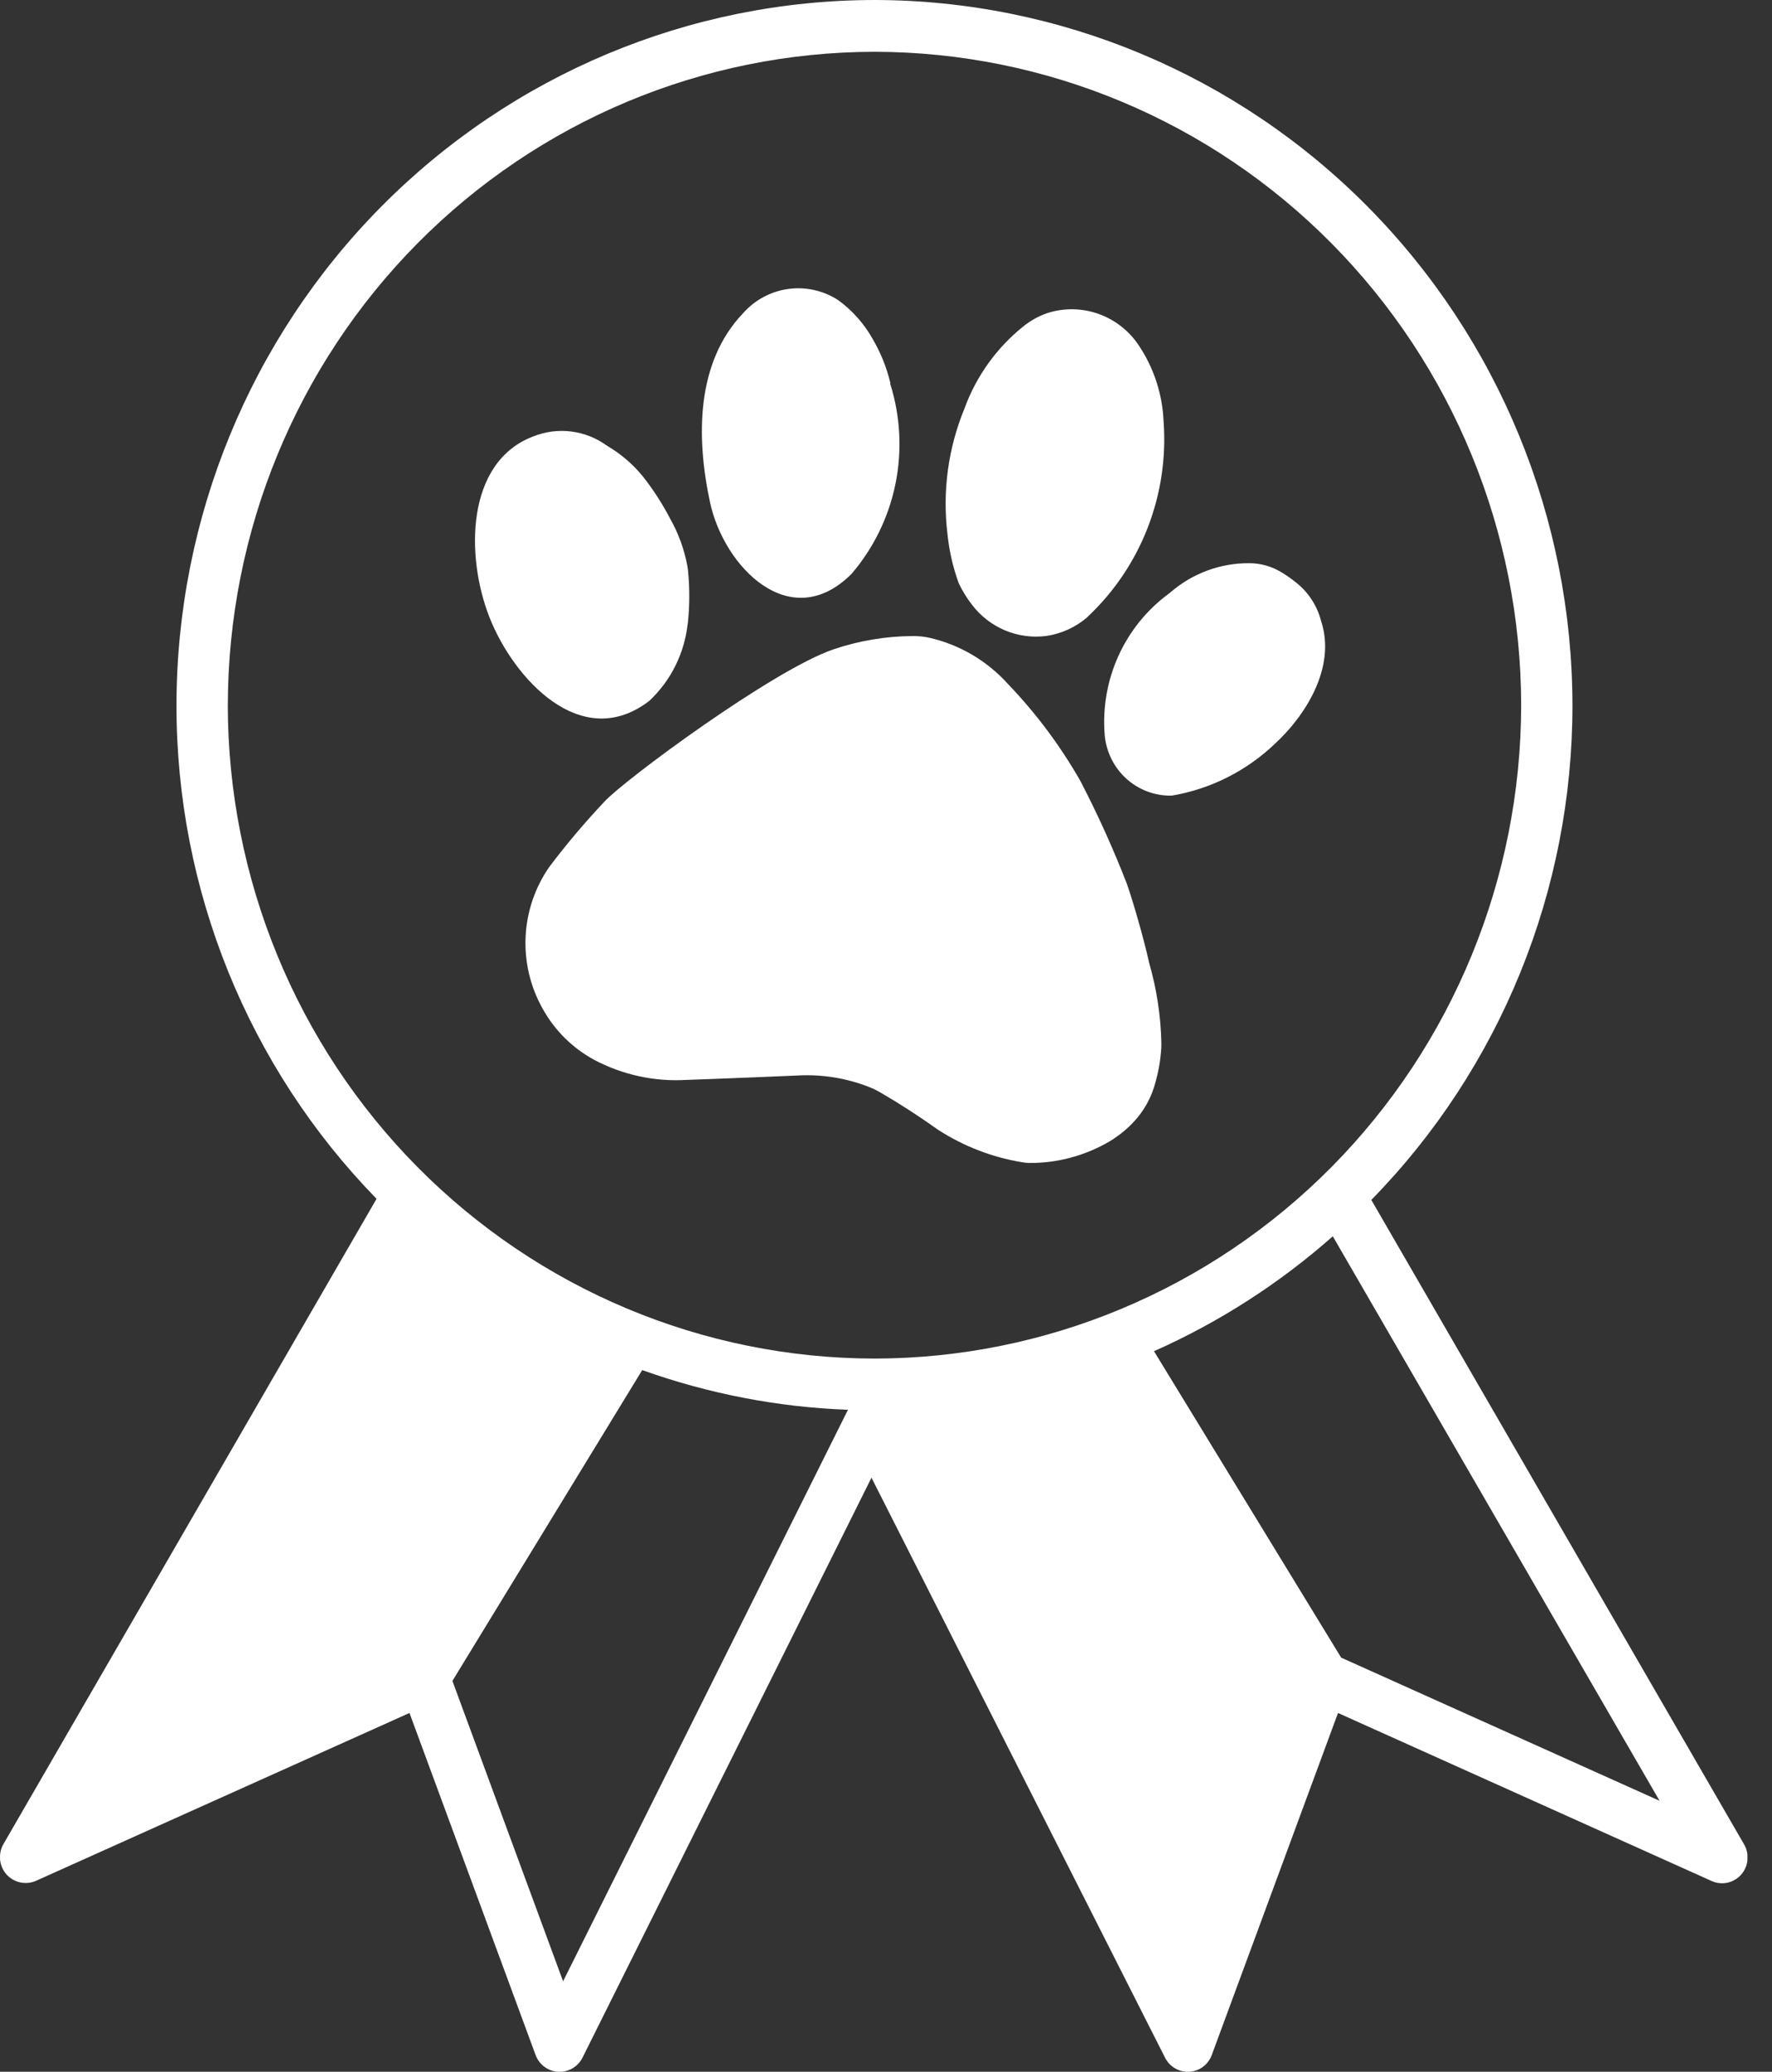
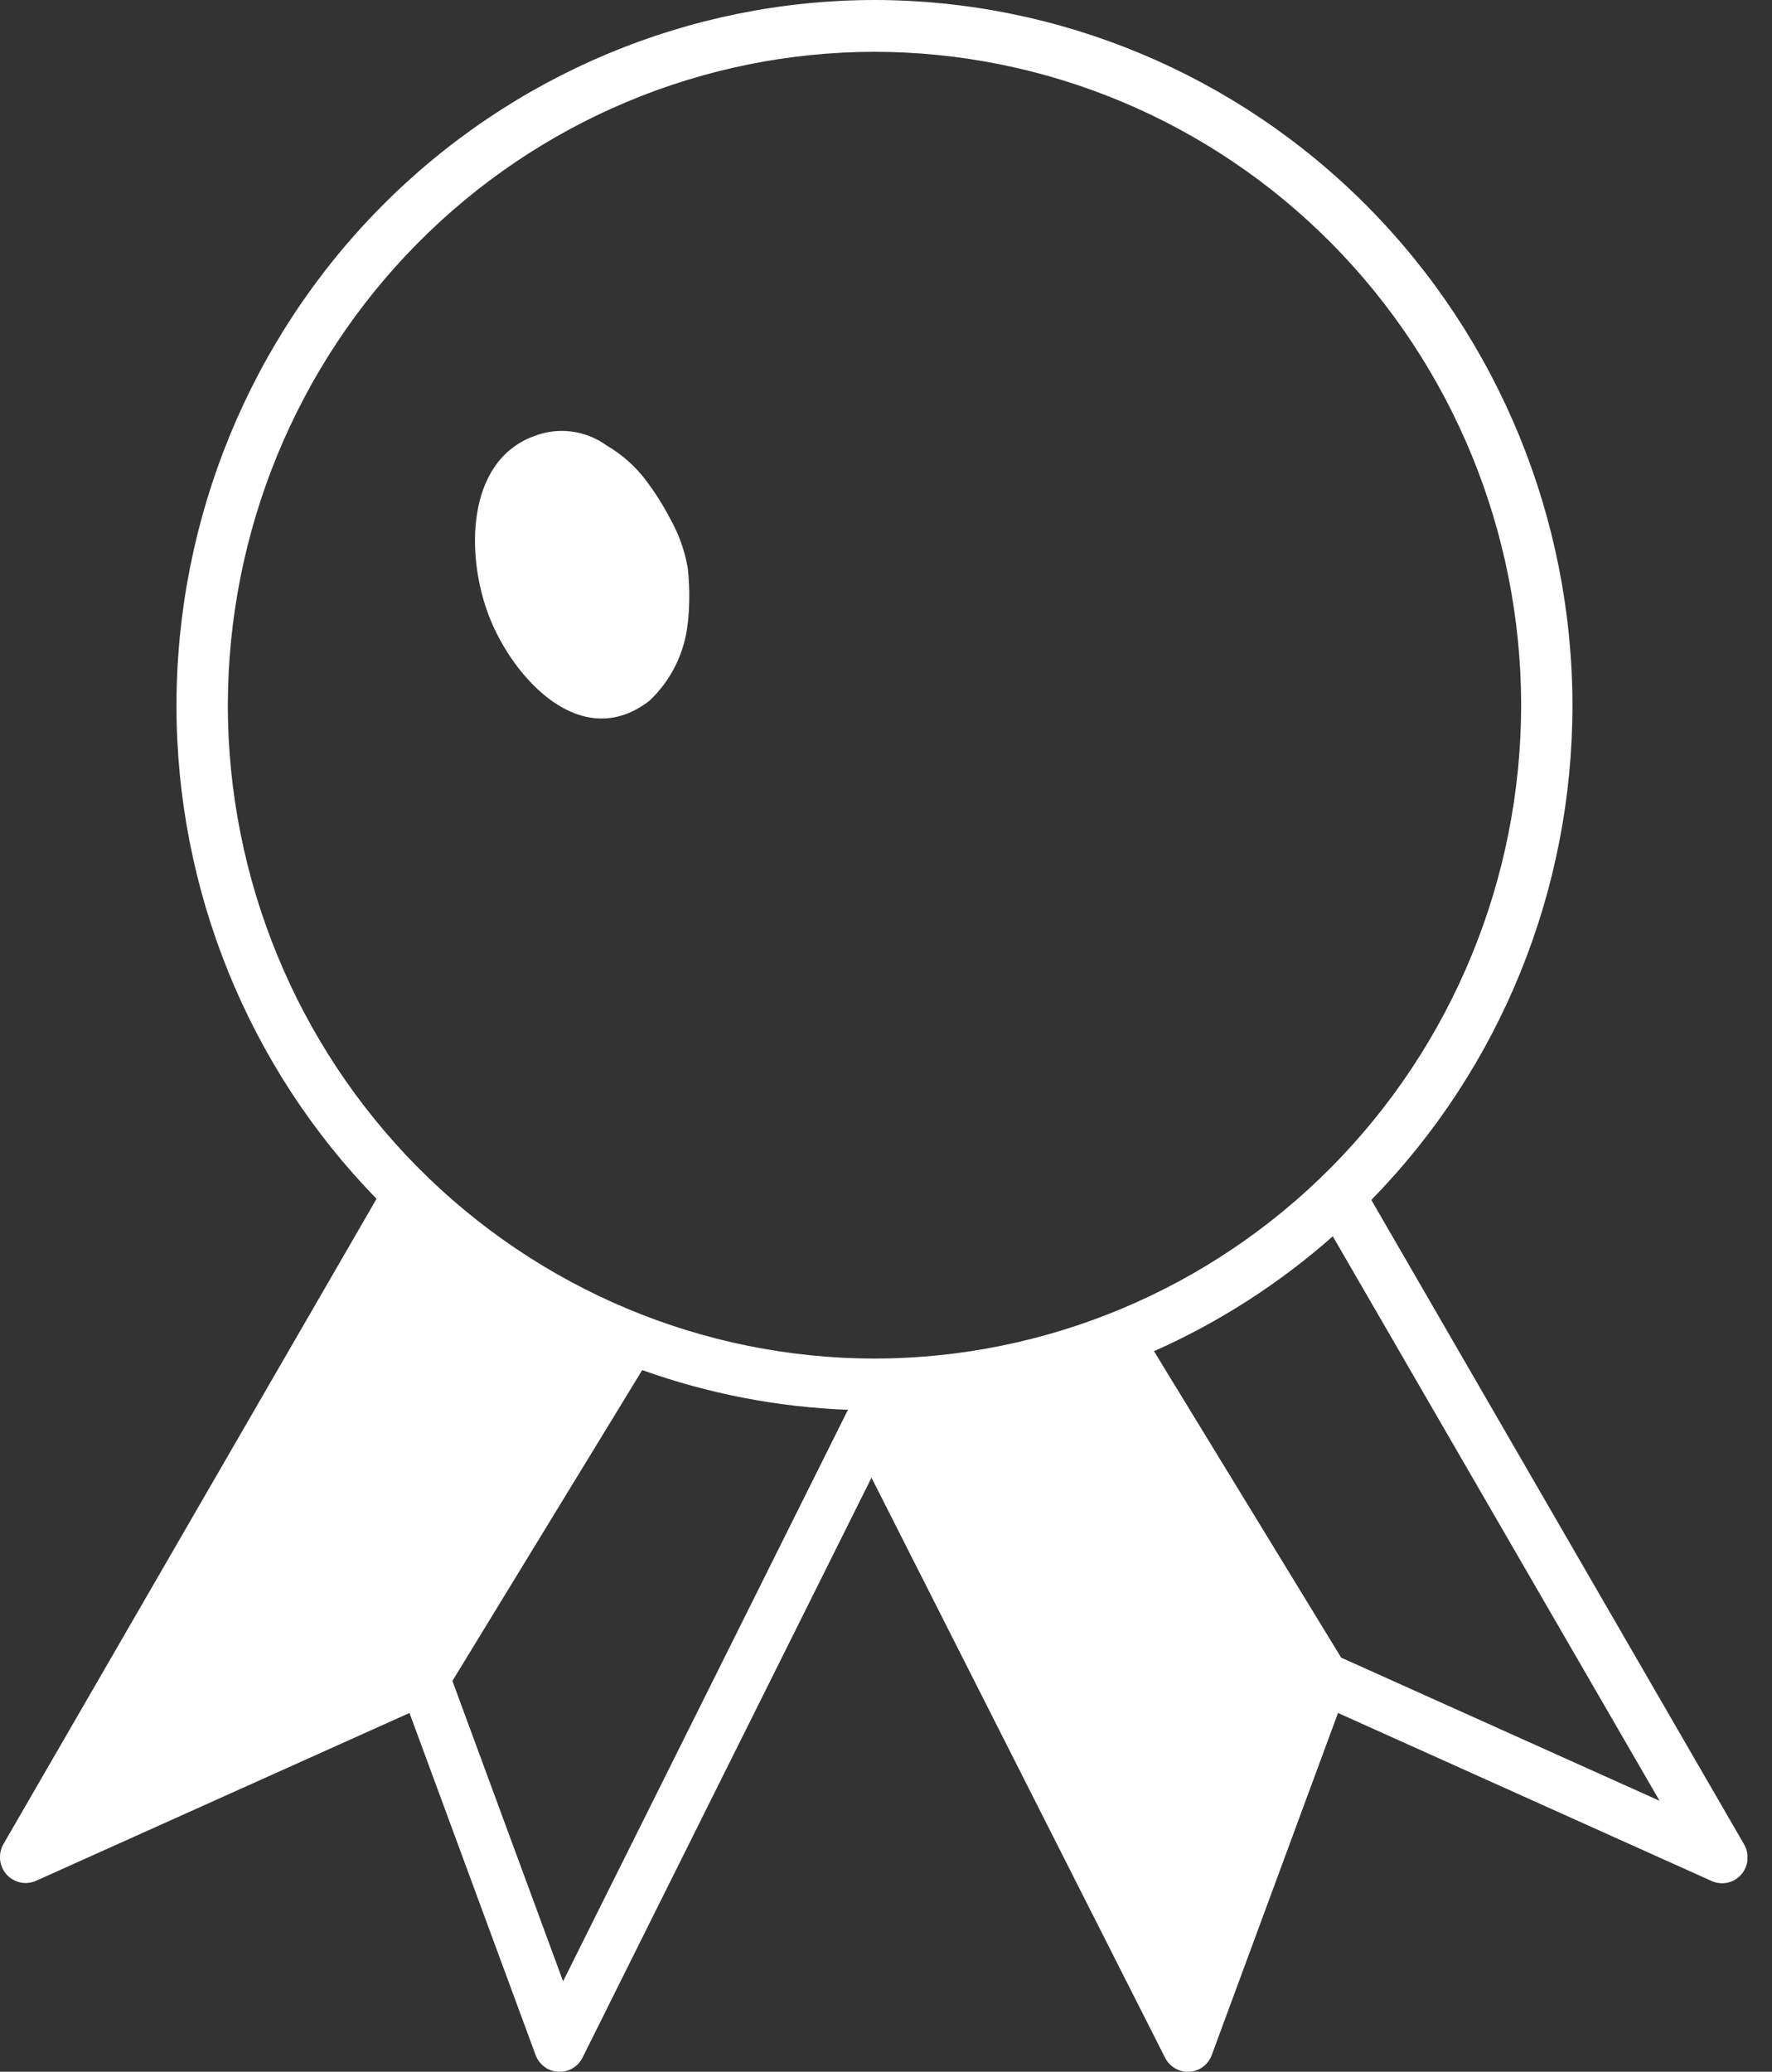
<svg xmlns="http://www.w3.org/2000/svg" fill="none" viewBox="0 0 83 97" height="97" width="83">
  <rect x="0" y="0" width="83" height="97" fill="#333333" stroke="none" />
  <g clip-path="url(#clip0_1314_2917)">
    <g clip-path="url(#clip1_1314_2917)">
-       <path fill="white" d="M54.398 48.83C54.401 48.993 54.393 49.156 54.374 49.318C54.335 49.76 54.255 50.198 54.134 50.625C53.953 51.359 53.582 52.031 53.06 52.572C52.81 52.834 52.533 53.069 52.234 53.27C52.154 53.327 52.068 53.383 51.983 53.433C50.831 54.111 49.519 54.463 48.186 54.45C48.069 54.444 47.952 54.43 47.837 54.409C46.445 54.175 45.115 53.658 43.928 52.889C43.042 52.256 42.126 51.665 41.182 51.117C41.038 51.037 40.89 50.966 40.738 50.905C39.661 50.477 38.506 50.29 37.35 50.355C37.35 50.355 33.957 50.501 32.153 50.561C30.654 50.65 29.16 50.325 27.831 49.621C26.816 49.072 25.979 48.241 25.417 47.226C24.84 46.202 24.563 45.034 24.619 43.858C24.675 42.681 25.062 41.545 25.733 40.583C26.536 39.519 27.397 38.501 28.311 37.533C29.211 36.543 36.214 31.358 39.049 30.399C40.23 30 41.466 29.791 42.712 29.78C42.992 29.774 43.273 29.802 43.547 29.863C44.961 30.189 46.242 30.945 47.217 32.029C48.527 33.394 49.664 34.916 50.604 36.563C51.417 38.128 52.145 39.736 52.783 41.381C53.074 42.215 53.567 43.908 53.831 45.099C54.18 46.313 54.371 47.567 54.398 48.83Z" />
-       <path fill="white" d="M50.911 28.915C50.371 29.37 49.718 29.668 49.022 29.774C48.36 29.862 47.687 29.772 47.071 29.513C46.455 29.253 45.918 28.834 45.514 28.297C45.278 27.992 45.075 27.661 44.909 27.312C44.635 26.561 44.457 25.779 44.377 24.984C44.138 22.995 44.413 20.978 45.175 19.128C45.726 17.616 46.679 16.287 47.928 15.285C48.263 15.014 48.642 14.803 49.048 14.661C49.846 14.403 50.706 14.421 51.493 14.71C52.28 14.999 52.949 15.544 53.397 16.259C54.066 17.289 54.448 18.483 54.501 19.715C54.629 21.422 54.372 23.135 53.75 24.727C53.129 26.319 52.158 27.749 50.912 28.908" />
-       <path fill="white" d="M39.888 26.866C37.029 29.733 33.906 26.556 33.255 23.509C32.603 20.463 32.601 16.973 34.805 14.665C35.353 14.046 36.101 13.643 36.916 13.53C37.731 13.417 38.559 13.6 39.253 14.047C39.914 14.526 40.465 15.143 40.868 15.857C41.245 16.498 41.526 17.192 41.701 17.917V17.98C42.176 19.494 42.259 21.106 41.942 22.662C41.624 24.218 40.917 25.665 39.888 26.866Z" />
      <path fill="white" d="M32.211 29.204C32.061 30.586 31.424 31.867 30.415 32.813C27.225 35.266 24.048 31.76 22.924 28.896C21.801 26.032 21.824 21.637 24.966 20.437C25.534 20.208 26.15 20.127 26.757 20.203C27.364 20.279 27.942 20.509 28.437 20.872C29.076 21.246 29.643 21.732 30.113 22.308C30.602 22.927 31.031 23.593 31.395 24.295C31.778 24.973 32.048 25.712 32.192 26.479C32.207 26.562 32.221 26.648 32.229 26.736C32.309 27.557 32.304 28.384 32.216 29.204" />
-       <path fill="white" d="M59.709 34.831C58.379 36.098 56.707 36.939 54.905 37.248C54.827 37.254 54.75 37.254 54.672 37.248C53.923 37.214 53.212 36.904 52.673 36.378C52.134 35.852 51.803 35.145 51.742 34.39C51.643 33.127 51.865 31.86 52.387 30.708C52.909 29.557 53.714 28.559 54.725 27.811C54.767 27.781 54.804 27.753 54.841 27.719C55.862 26.841 57.162 26.362 58.503 26.369C59.043 26.367 59.573 26.516 60.033 26.801C60.252 26.932 60.462 27.077 60.661 27.237C61.263 27.695 61.694 28.346 61.882 29.083C62.596 31.253 61.134 33.524 59.709 34.831Z" />
      <path fill="white" d="M81.685 86.34L64.232 56.18C70.272 50.015 73.658 41.691 73.653 33.018C73.643 24.264 70.195 15.871 64.066 9.681C57.937 3.491 49.627 0.01 40.96 0C32.292 0.009 23.982 3.49 17.852 9.68C11.723 15.87 8.275 24.263 8.266 33.018C8.26 41.666 11.627 49.968 17.638 56.128L0.162 86.337C0.034 86.559 -0.021 86.816 0.004 87.071C0.029 87.326 0.134 87.567 0.303 87.759C0.473 87.949 0.698 88.08 0.947 88.134C1.195 88.188 1.454 88.162 1.687 88.059L19.18 80.201L25.087 96.215C25.169 96.436 25.313 96.629 25.502 96.769C25.691 96.909 25.917 96.99 26.151 97.001H26.215C26.438 97.002 26.657 96.939 26.846 96.82C27.036 96.702 27.189 96.532 27.289 96.33L40.82 69.185L54.571 96.341C54.671 96.539 54.823 96.706 55.011 96.822C55.199 96.939 55.414 97.001 55.635 97.001H55.704C55.937 96.988 56.16 96.907 56.348 96.767C56.535 96.627 56.678 96.435 56.759 96.215L62.672 80.201L80.163 88.064C80.395 88.171 80.656 88.201 80.906 88.148C81.157 88.096 81.384 87.963 81.554 87.77C81.725 87.578 81.829 87.335 81.853 87.078C81.877 86.82 81.818 86.562 81.686 86.341M26.375 92.763L21.191 78.7L30.082 64.147C33.182 65.256 36.431 65.883 39.718 66.006L26.375 92.763ZM10.672 33.016C10.681 24.906 13.875 17.131 19.553 11.396C25.231 5.661 32.93 2.435 40.96 2.425C48.991 2.434 56.69 5.66 62.369 11.395C68.047 17.131 71.242 24.907 71.251 33.018C71.241 41.128 68.047 48.904 62.368 54.639C56.689 60.373 48.99 63.599 40.96 63.608C32.93 63.599 25.231 60.373 19.552 54.638C13.874 48.903 10.68 41.128 10.67 33.018M62.82 77.61L54.053 63.263C57.099 61.91 59.923 60.096 62.428 57.883L77.733 84.312L62.82 77.61Z" />
    </g>
  </g>
  <defs>
    <clipPath id="clip0_1314_2917">
      <rect fill="white" height="97" width="83" />
    </clipPath>
    <clipPath id="clip1_1314_2917">
      <rect transform="translate(0.002)" fill="white" height="97.001" width="81.847" />
    </clipPath>
  </defs>
</svg>